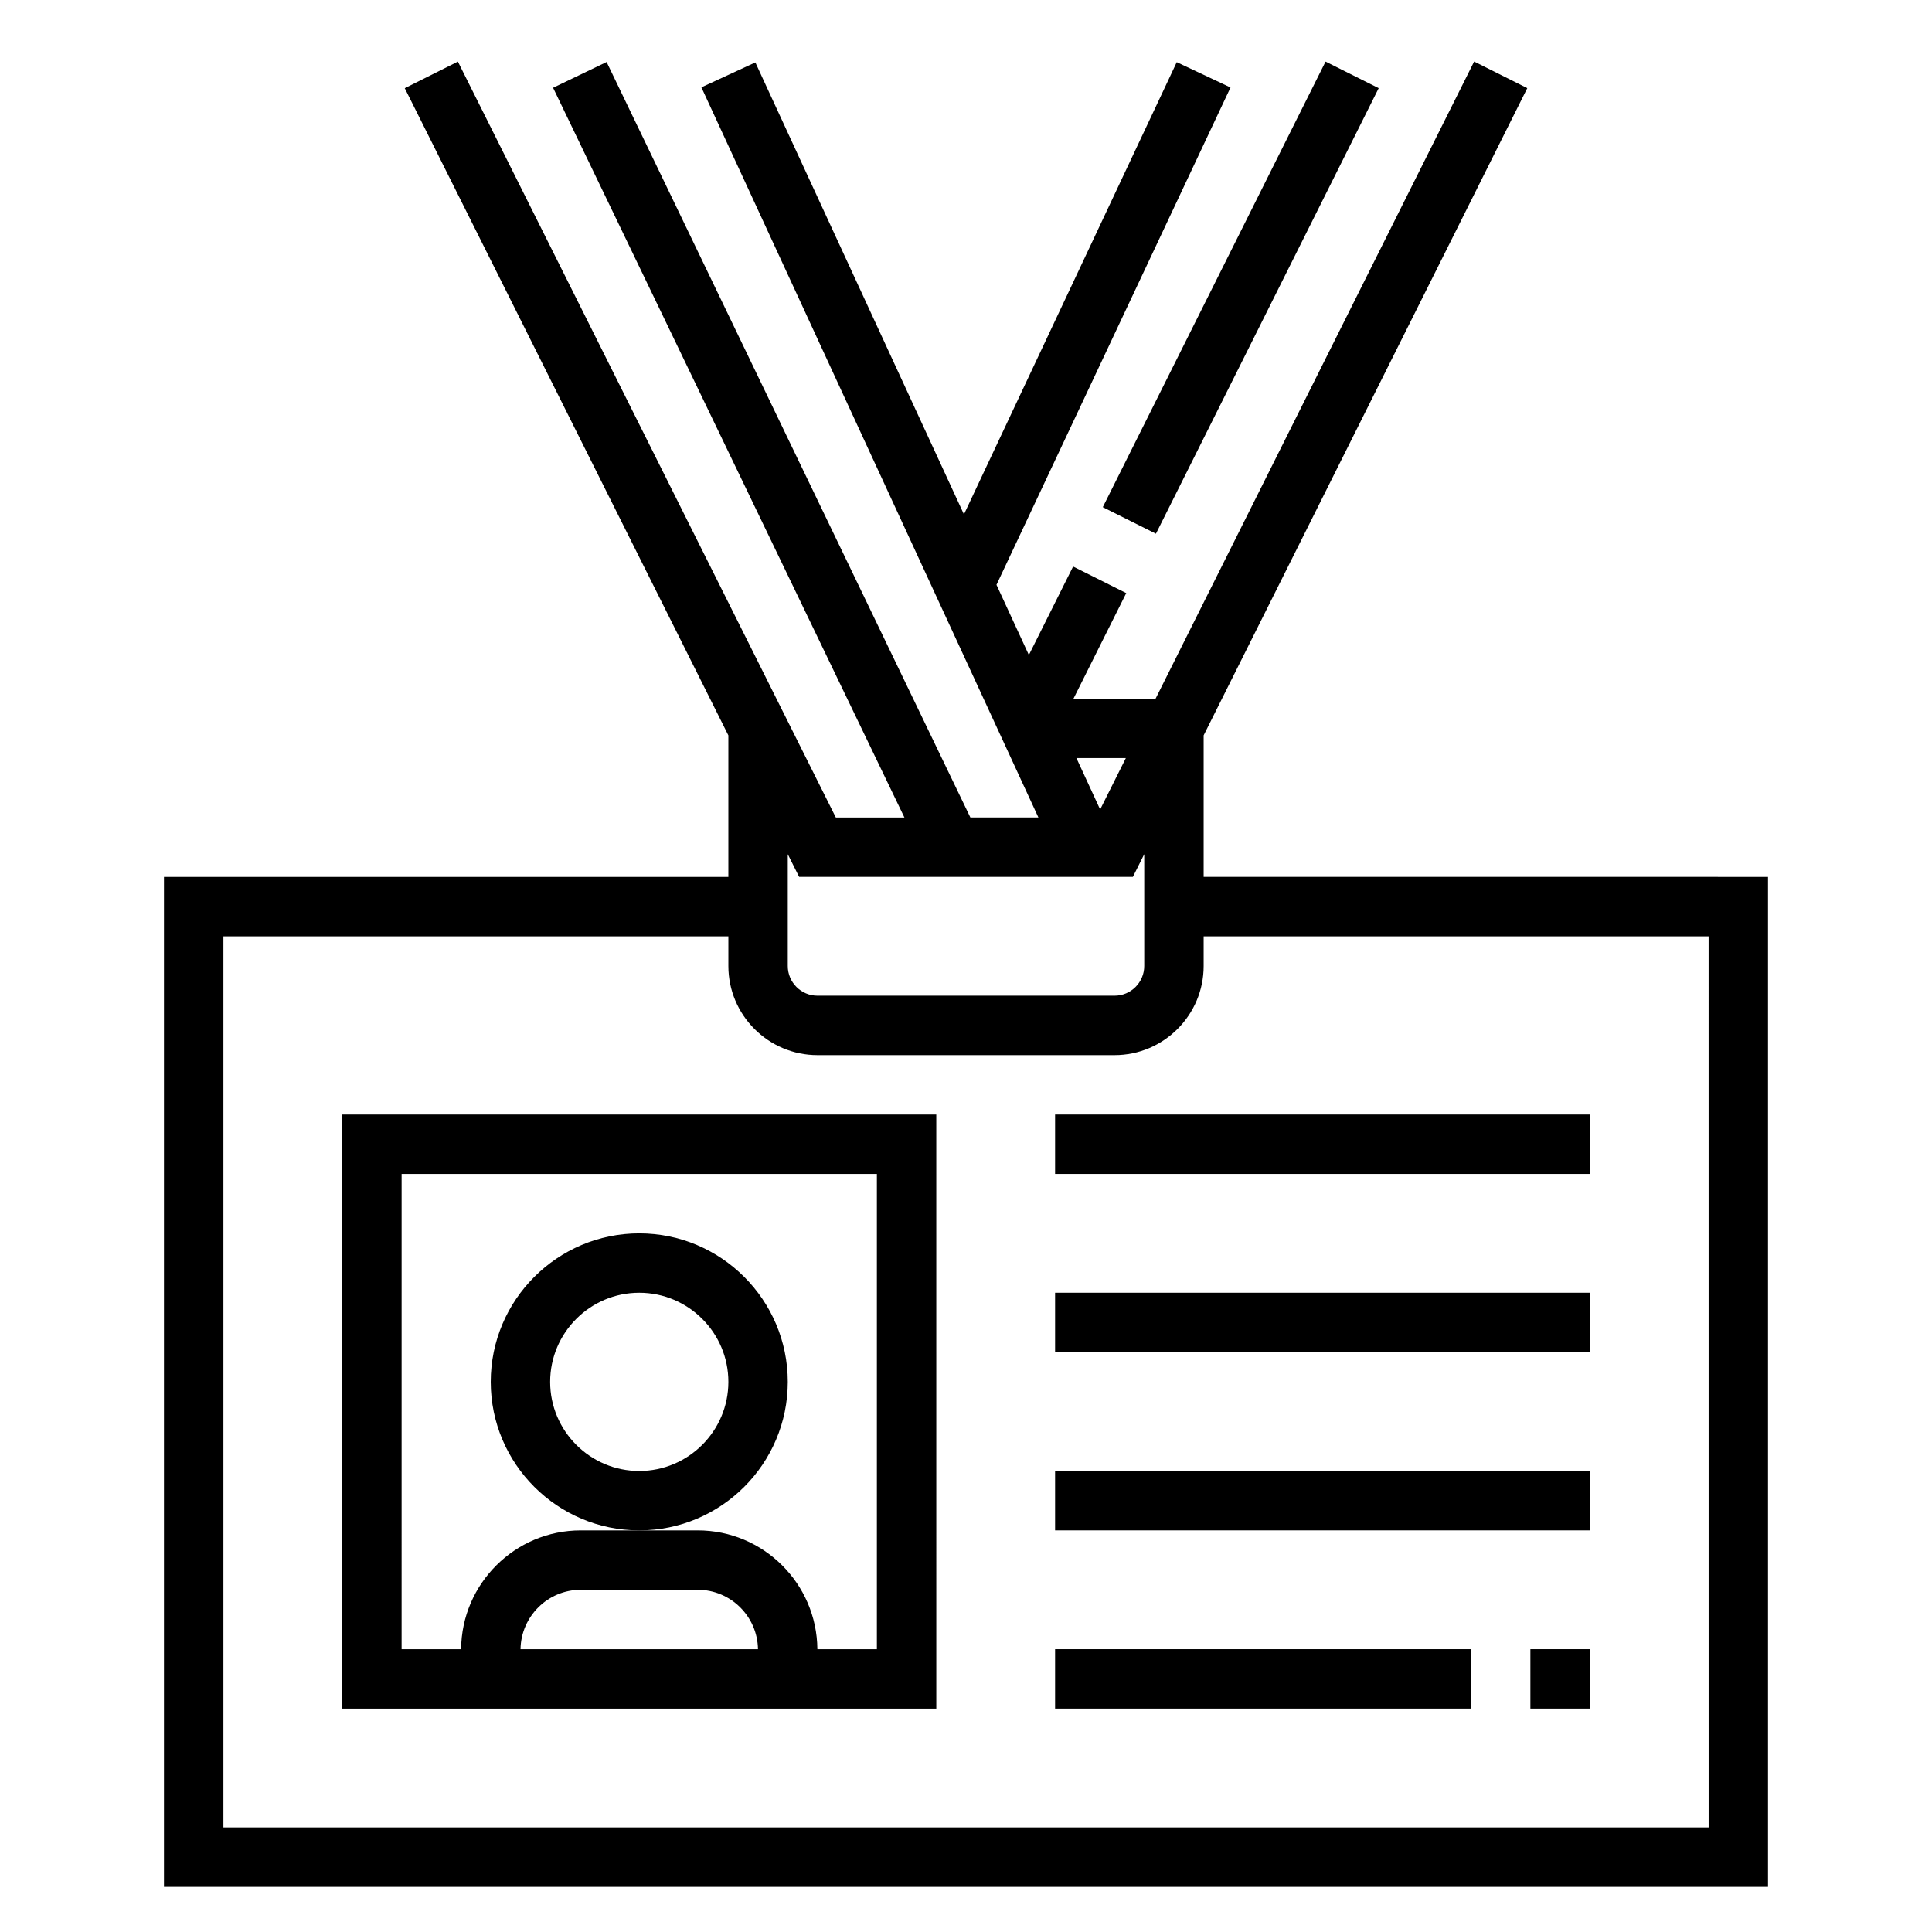
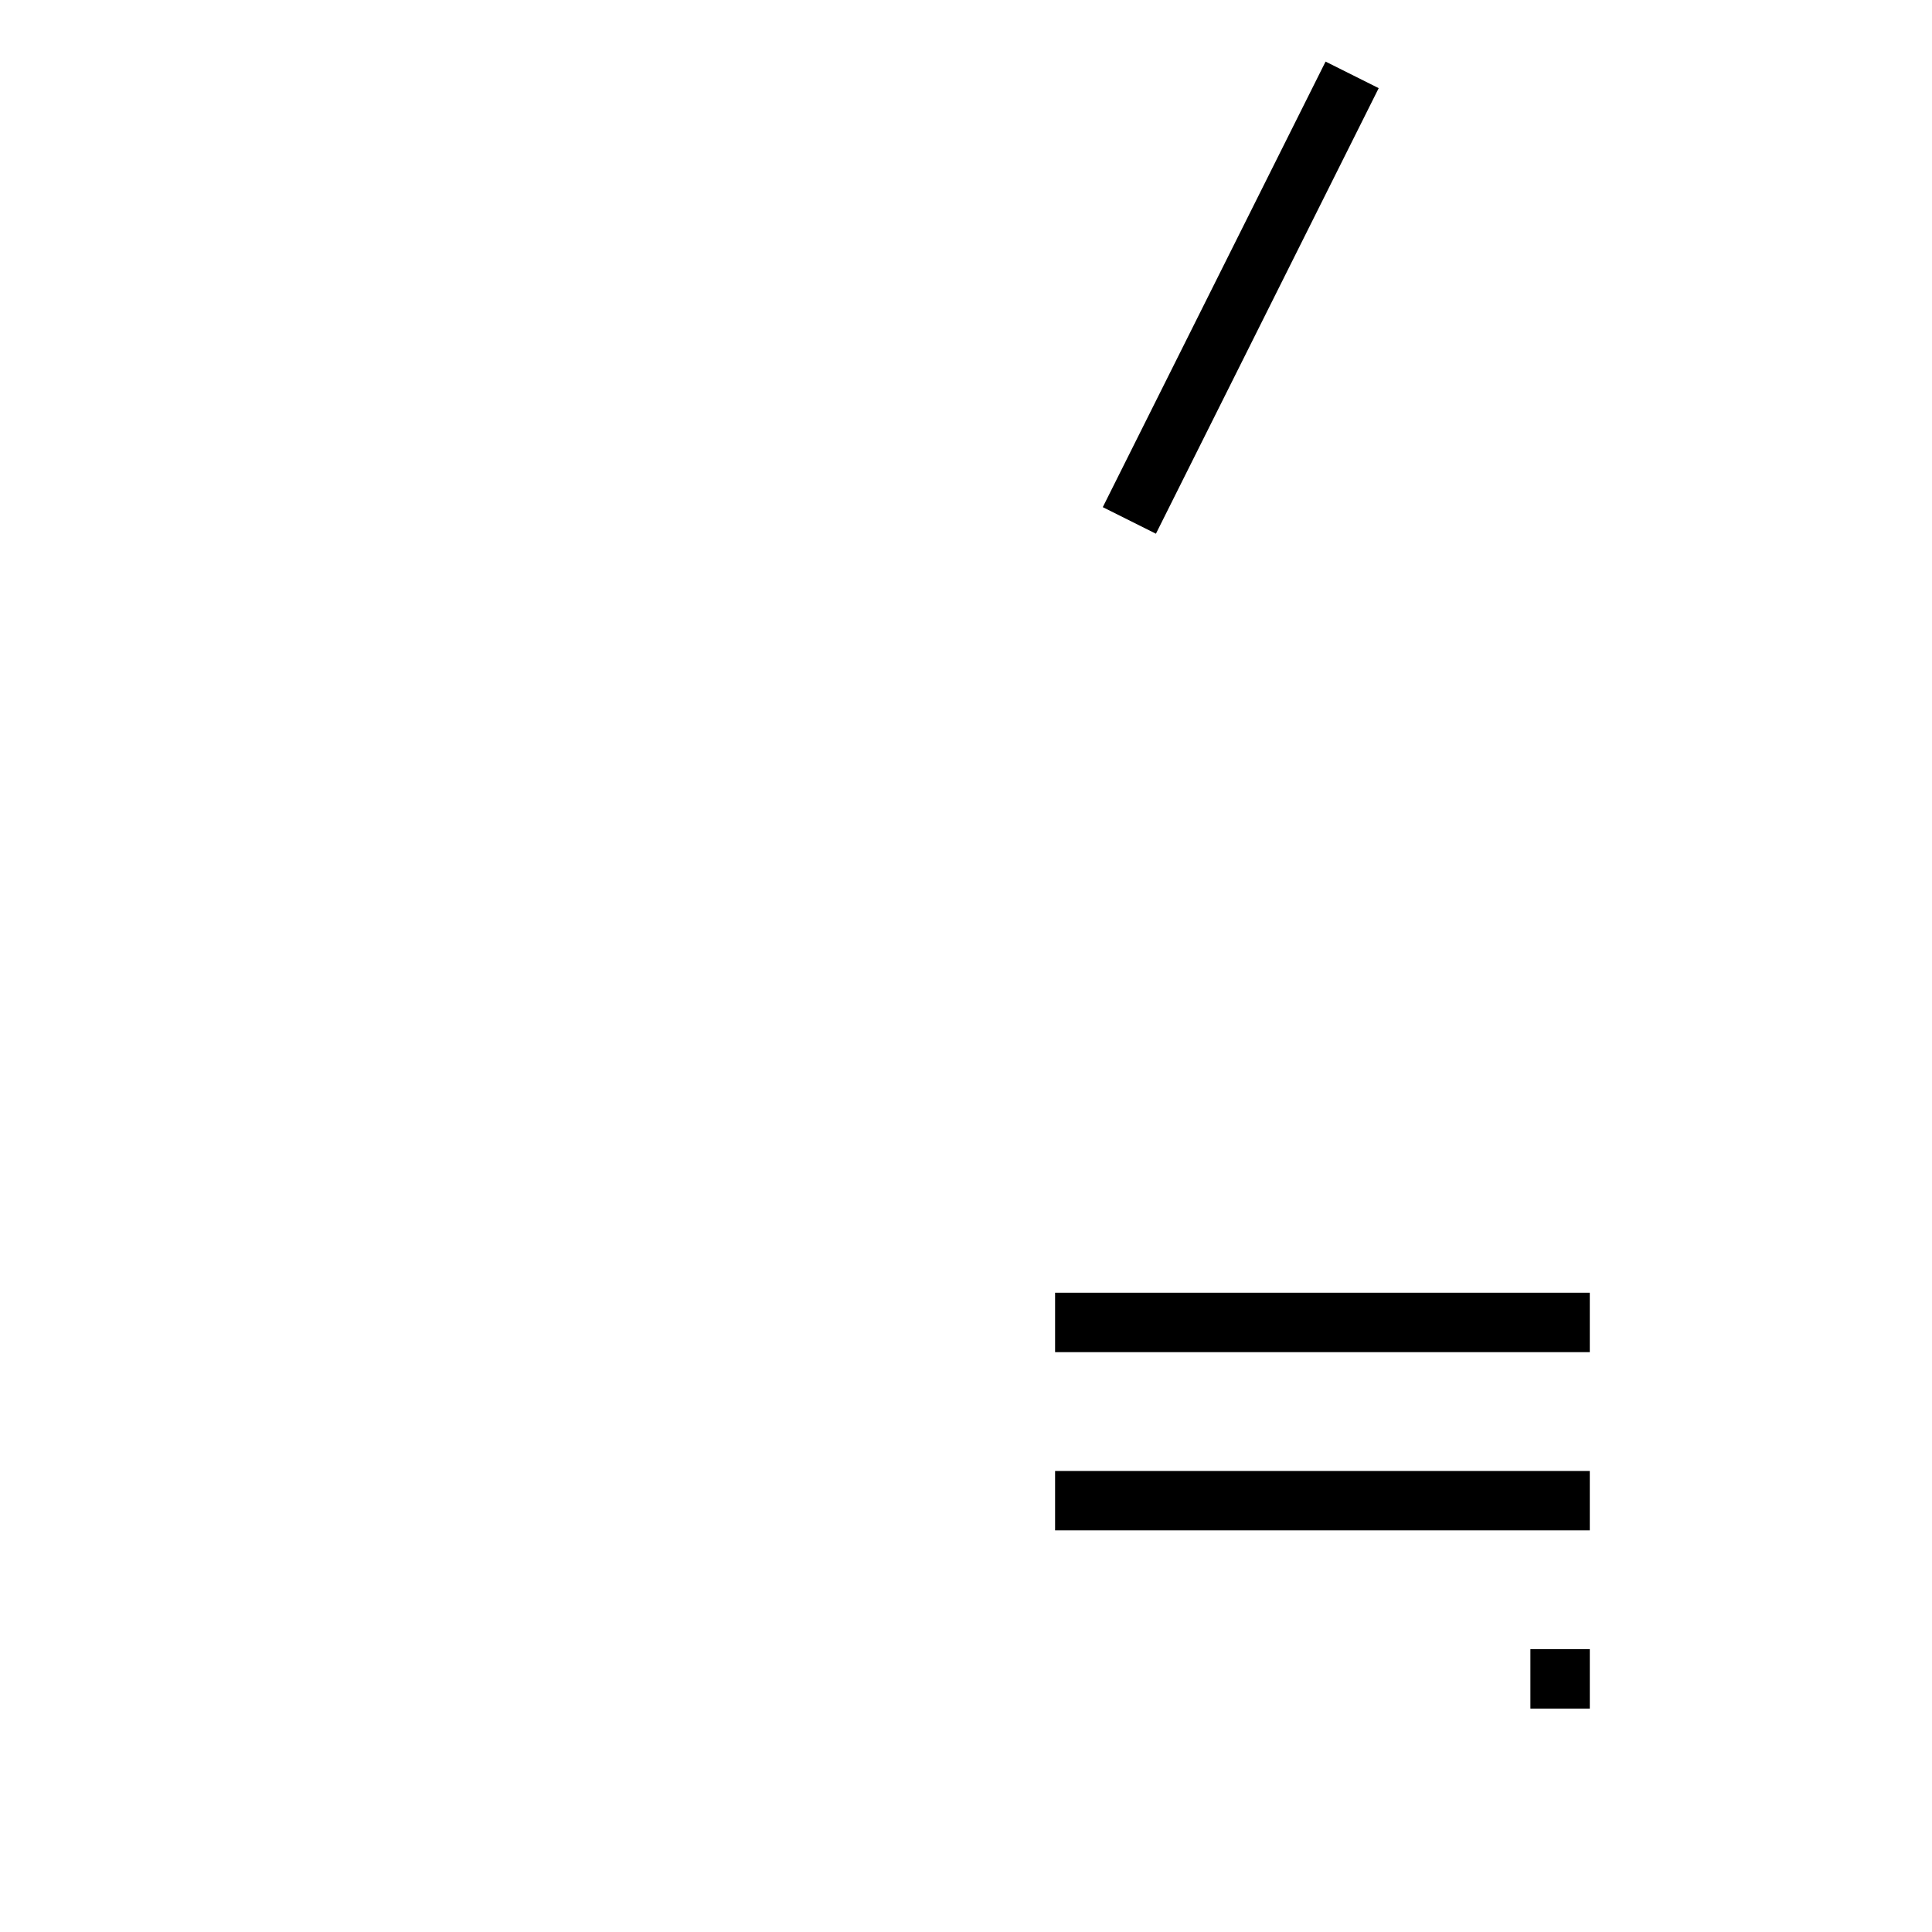
<svg xmlns="http://www.w3.org/2000/svg" fill="#000000" width="800px" height="800px" version="1.1" viewBox="144 144 512 512">
  <g>
-     <path d="m462.98 376.38v-37.504l85.766-171.52-14.082-7.047-84.422 168.84h-21.758l13.98-27.969-14.082-7.047-11.723 23.449-8.582-18.602 62.023-131.8-14.25-6.707-56.395 119.84-55.281-119.77-14.297 6.598 89.309 193.5h-18.027l-96.402-200.21-14.184 6.824 93.109 193.39h-18.176l-100.16-200.32-14.082 7.047 85.758 171.51v37.504h-149.57v267.65h425.09v-267.65zm-27.43-17.855-6.289-13.633h13.105zm-79.773 17.855h88.449l3.008-6.016v29.633c0 4.336-3.535 7.871-7.871 7.871h-78.723c-4.336 0-7.871-3.535-7.871-7.871v-29.629zm241.03 251.91h-393.6v-236.16h133.82v7.871c0 13.02 10.598 23.617 23.617 23.617h78.719c13.02 0 23.617-10.598 23.617-23.617v-7.871h133.82z" />
-     <path d="m234.69 596.8h157.44l-0.004-157.44h-157.44zm47.254-15.746c0.133-8.699 7.234-15.742 15.965-15.742h31c8.73 0 15.832 7.047 15.965 15.742zm-31.512-125.95h125.95v125.95h-15.77c-0.133-17.383-14.297-31.488-31.707-31.488h-31c-17.414 0-31.574 14.105-31.707 31.488h-15.77z" />
-     <path d="m352.77 510.21c0-21.703-17.656-39.359-39.359-39.359s-39.359 17.656-39.359 39.359 17.656 39.359 39.359 39.359 39.359-17.656 39.359-39.359zm-39.359 23.617c-13.02 0-23.617-10.598-23.617-23.617s10.598-23.617 23.617-23.617 23.617 10.598 23.617 23.617-10.598 23.617-23.617 23.617z" />
-     <path d="m423.61 439.36h141.7v15.742h-141.7z" />
    <path d="m423.61 486.59h141.7v15.742h-141.7z" />
    <path d="m423.61 533.82h141.7v15.742h-141.7z" />
    <path d="m549.57 581.05h15.742v15.742h-15.742z" />
-     <path d="m423.61 581.05h110.21v15.742h-110.21z" />
    <path d="m436.25 278.4 59.039-118.08 14.082 7.039-59.039 118.08z" />
  </g>
</svg>